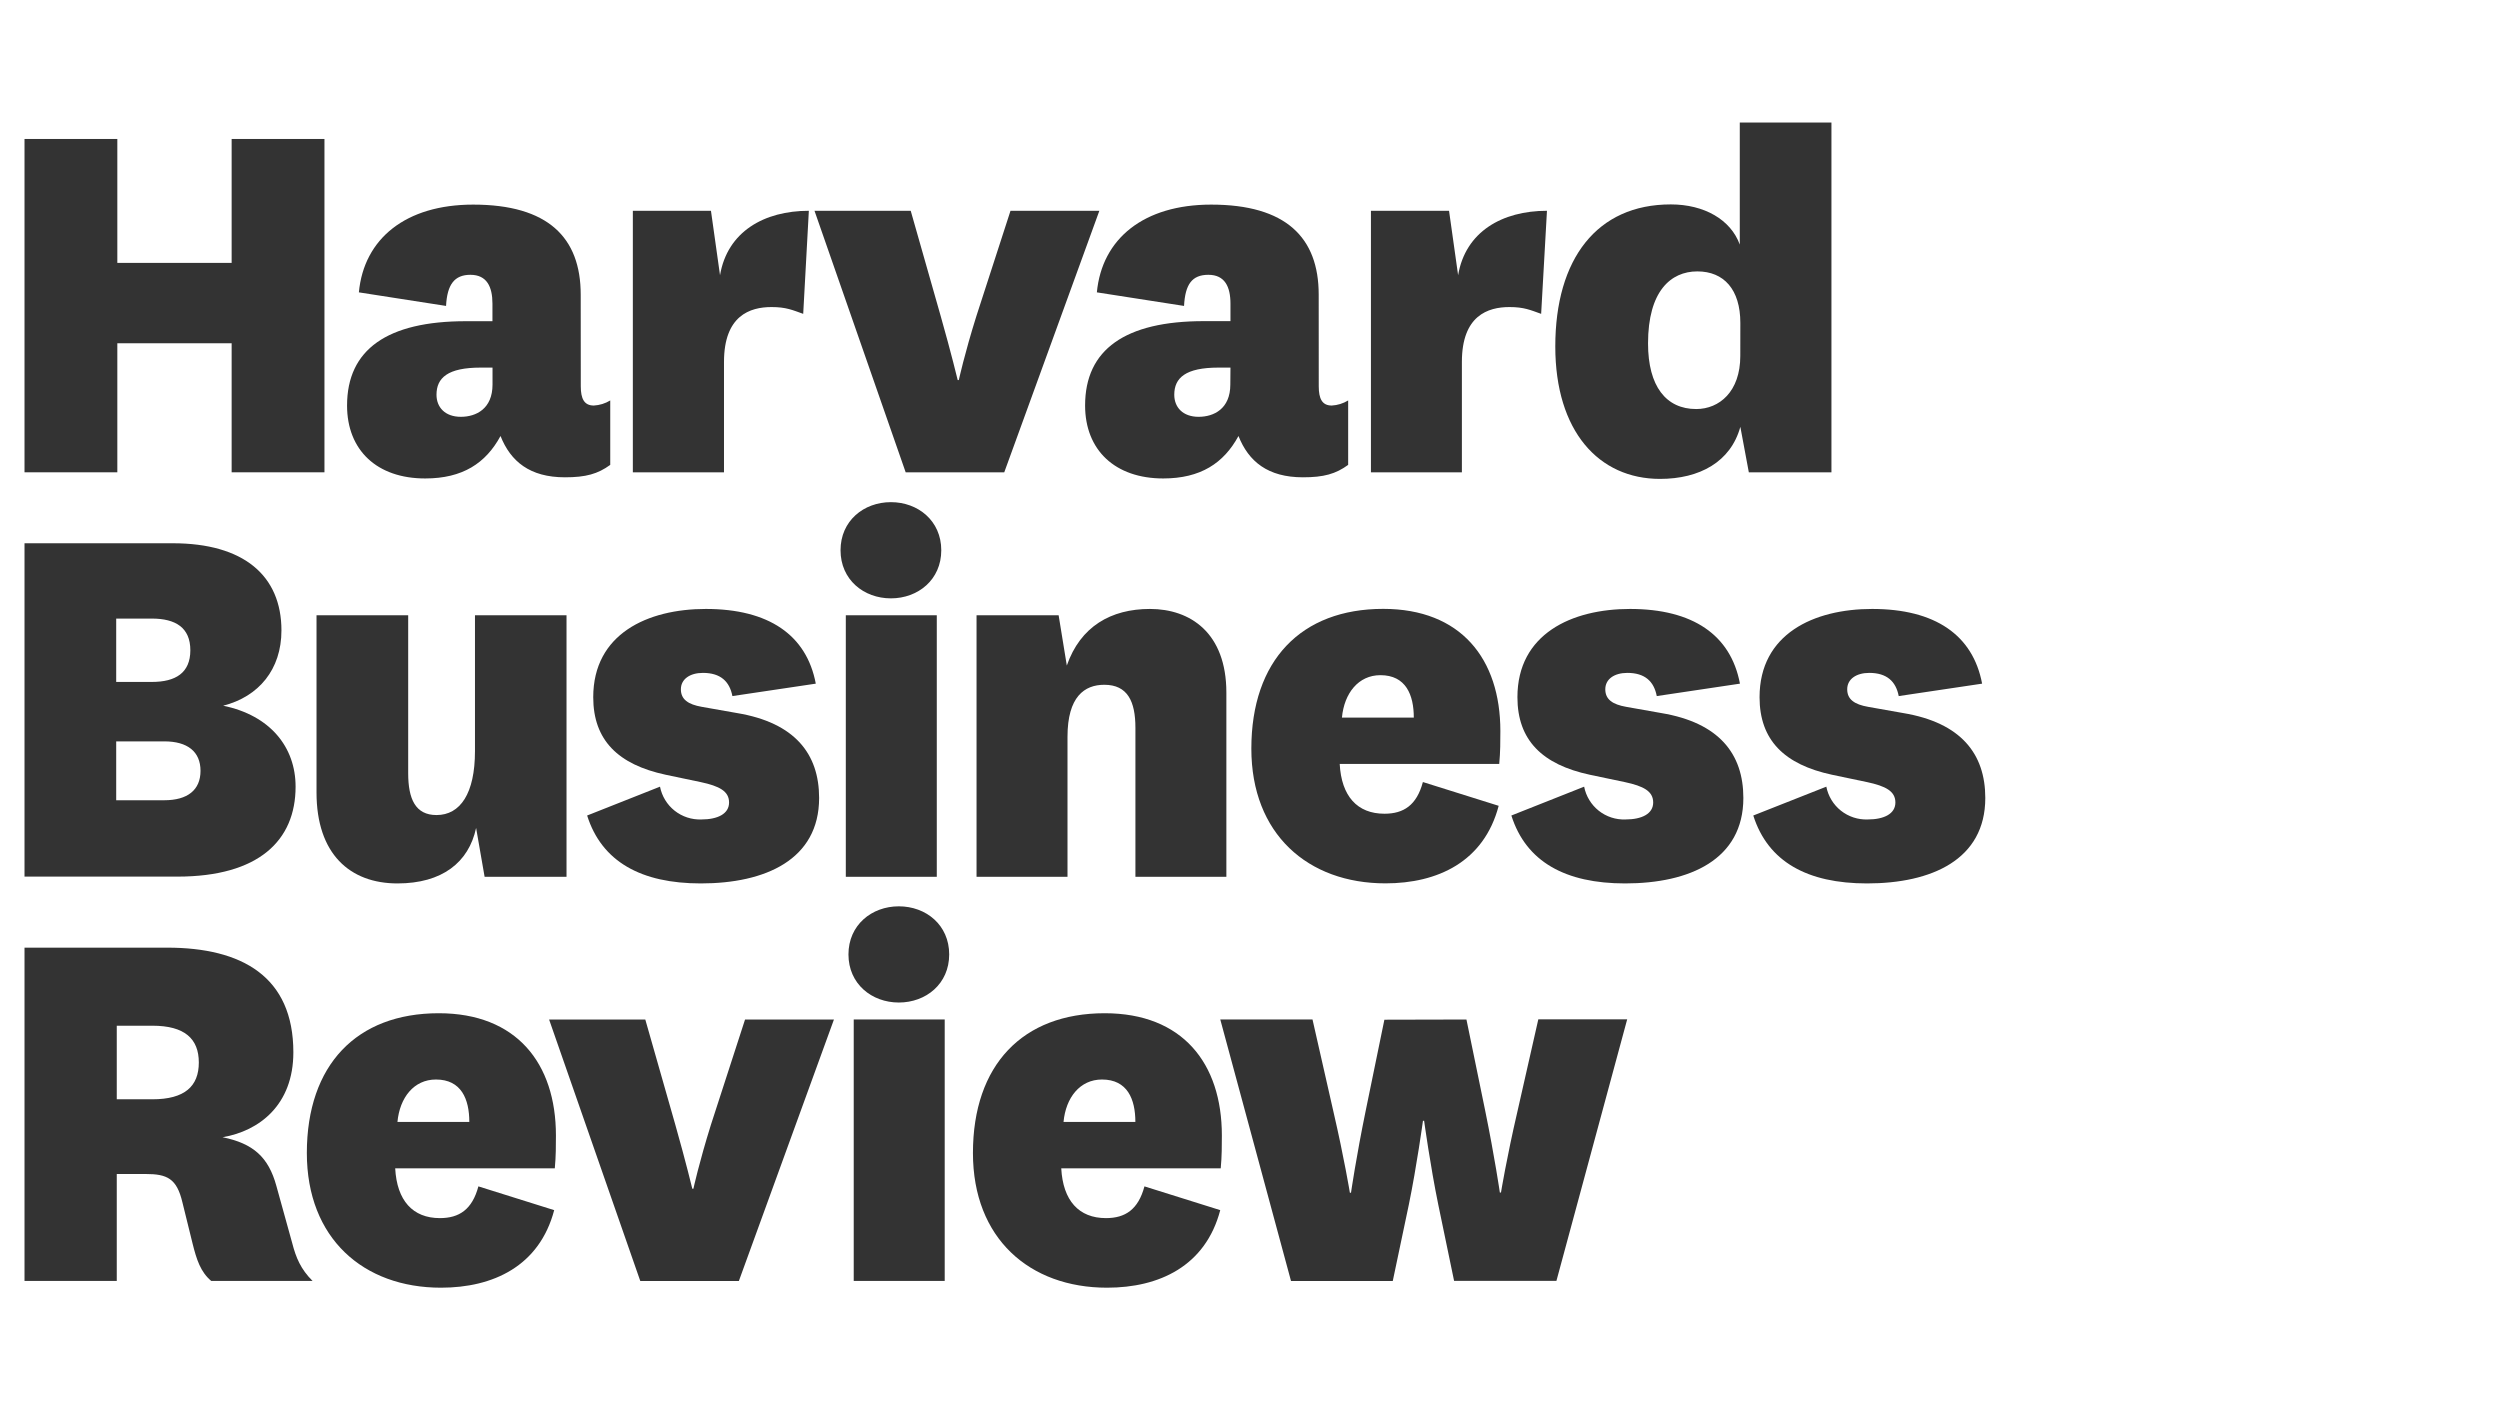
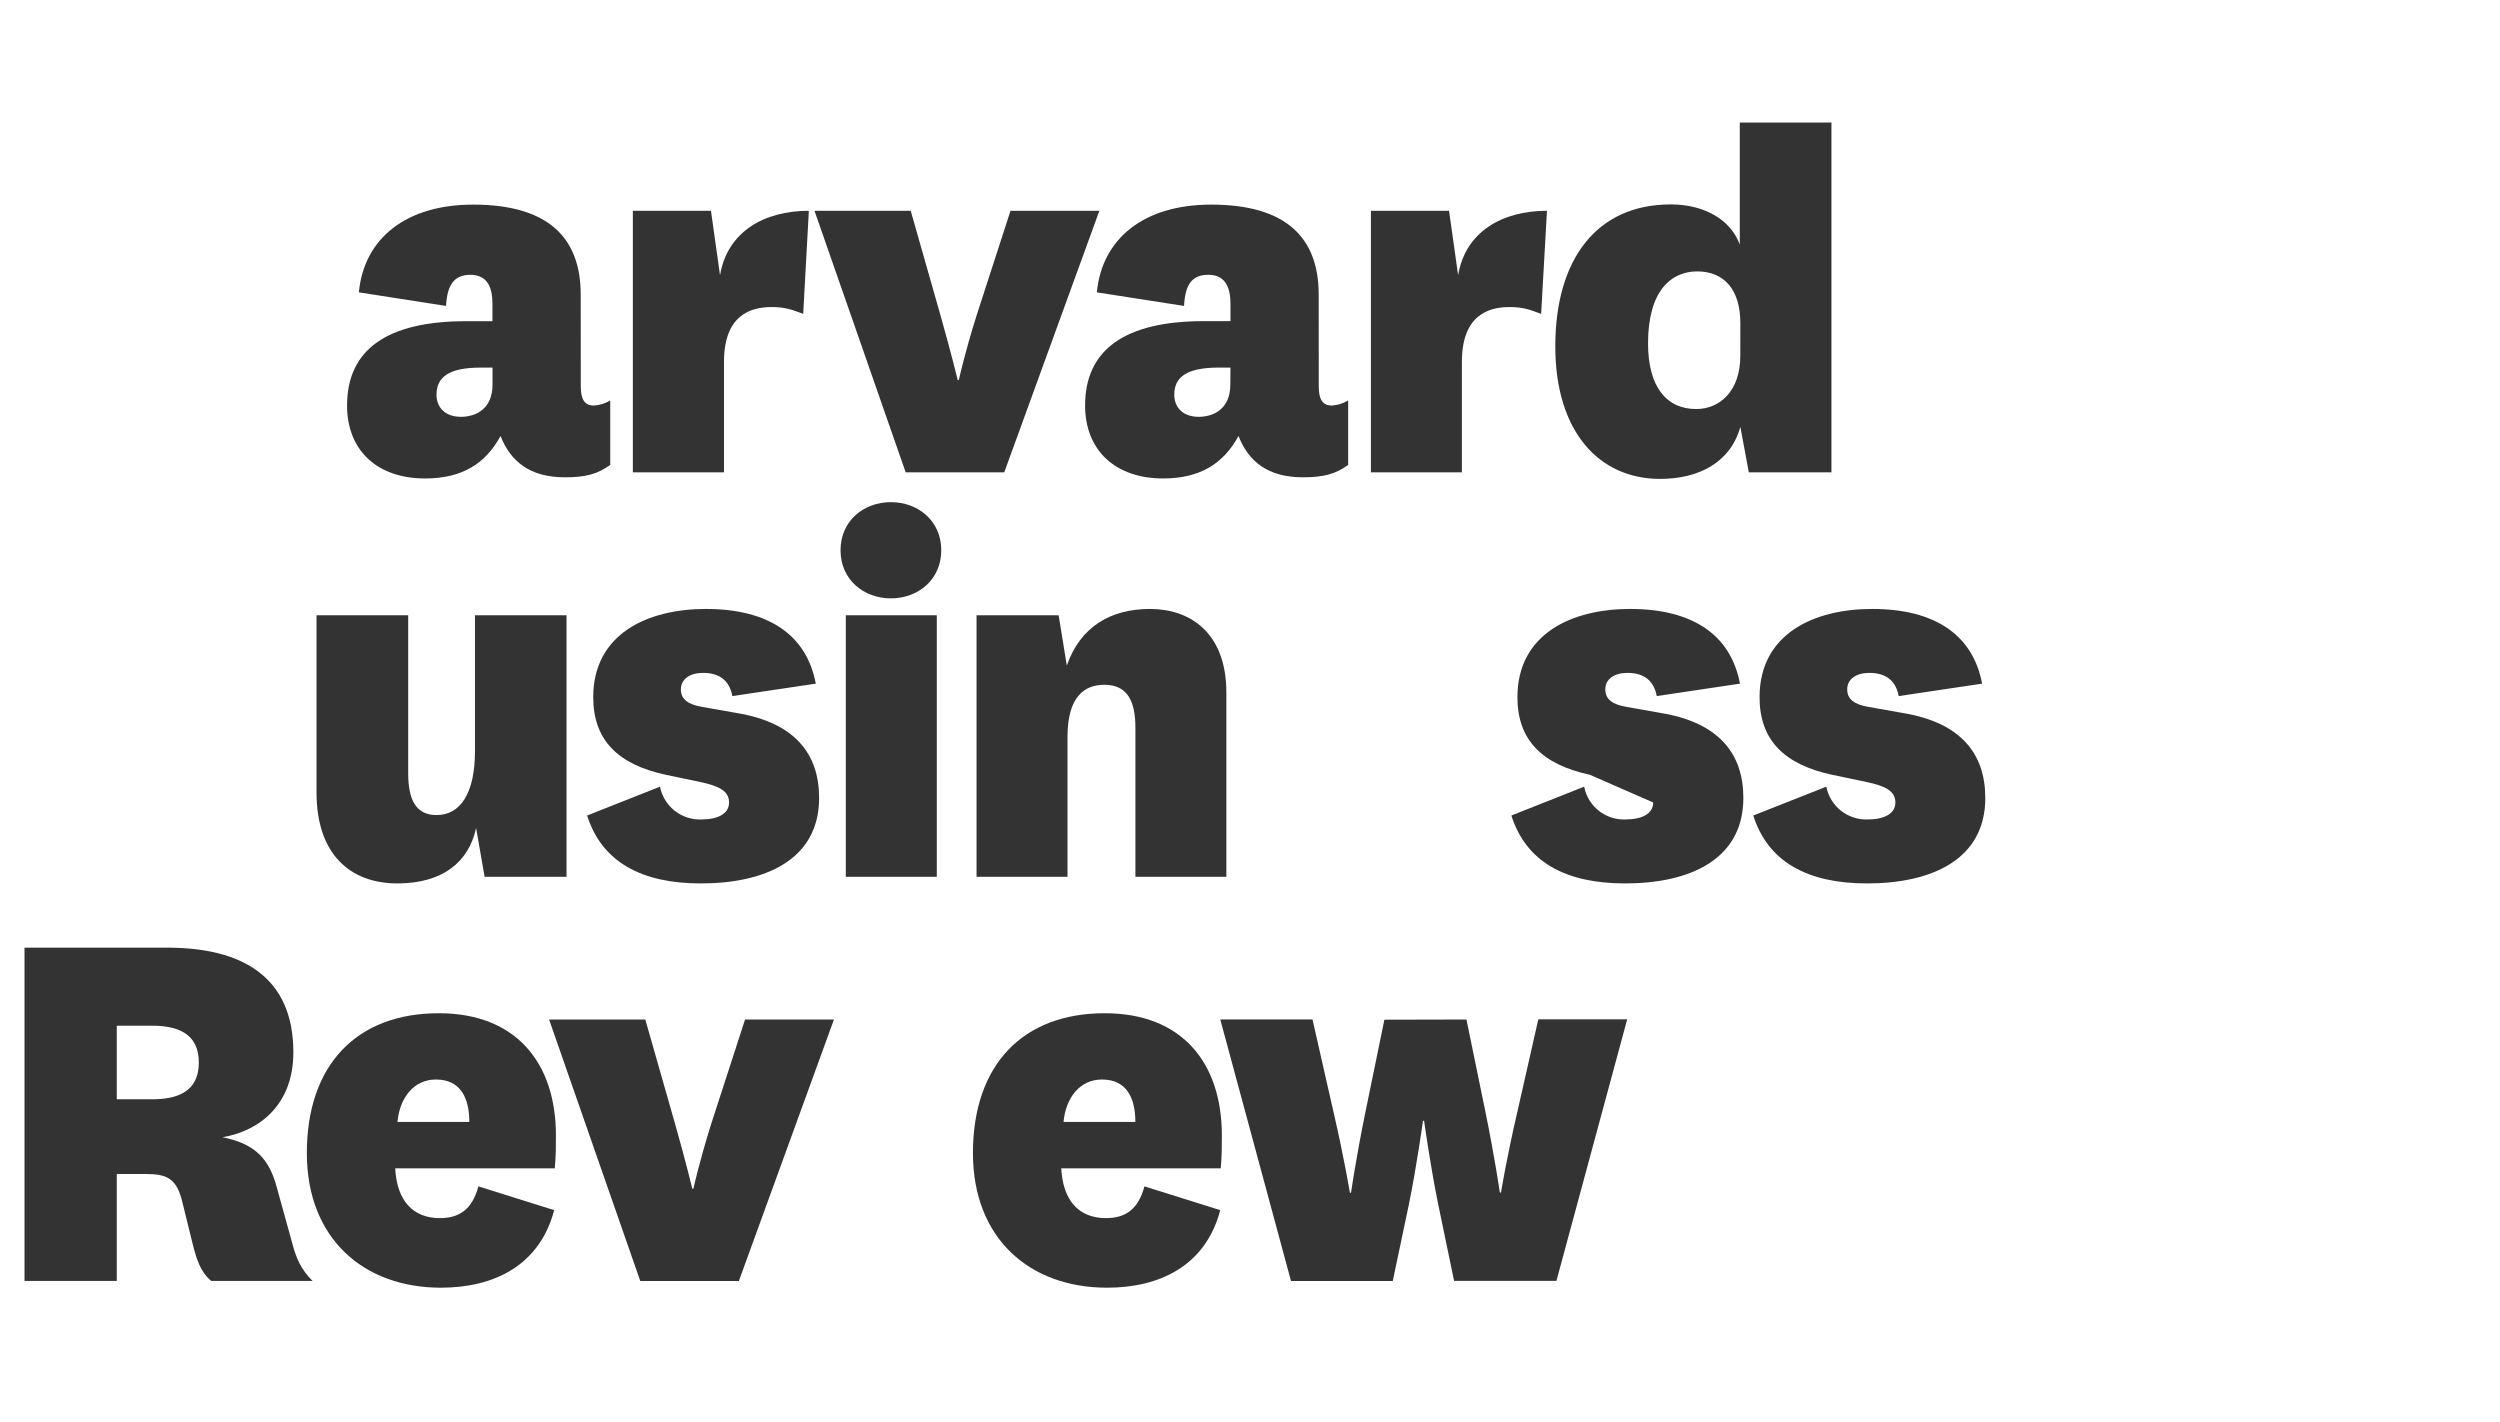
<svg xmlns="http://www.w3.org/2000/svg" width="102" height="58" viewBox="0 0 102 58" fill="none">
  <path d="M33.232 8.602H37.158L38.381 12.898C38.82 14.444 39.074 15.506 39.074 15.506H39.12C39.12 15.506 39.351 14.444 39.836 12.898L41.228 8.602H44.853L40.973 19.272H36.952L33.232 8.602Z" fill="#333333" />
  <path d="M50.203 14.998H49.712C48.373 14.998 47.91 15.414 47.91 16.106C47.91 16.615 48.257 17.006 48.903 17.006C49.522 17.006 50.197 16.683 50.197 15.691L50.203 14.998ZM53.805 15.76C53.805 16.269 53.943 16.546 54.336 16.546C54.572 16.533 54.803 16.462 55.005 16.338V18.967C54.498 19.337 54.012 19.474 53.159 19.474C51.727 19.474 50.941 18.828 50.53 17.789C49.928 18.898 48.983 19.521 47.459 19.521C45.495 19.521 44.272 18.366 44.272 16.543C44.272 14.257 45.911 13.102 49.121 13.102H50.203V12.389C50.203 11.696 49.971 11.212 49.302 11.212C48.632 11.212 48.355 11.603 48.309 12.482L44.752 11.928C44.96 9.734 46.668 8.348 49.416 8.348C52.464 8.348 53.803 9.687 53.803 12.019L53.805 15.76Z" fill="#333333" />
  <path d="M62.879 12.805C62.44 12.65 62.186 12.528 61.586 12.528C60.708 12.528 59.645 12.874 59.645 14.767V19.27H55.934V8.6H59.121L59.491 11.229C59.791 9.451 61.291 8.6 63.116 8.6L62.879 12.805Z" fill="#333333" />
  <path d="M71.006 13.174C71.006 11.812 70.336 11.073 69.251 11.073C68.165 11.073 67.24 11.882 67.24 14.011C67.24 15.766 67.98 16.689 69.204 16.689C70.151 16.689 71.004 15.975 71.004 14.524L71.006 13.174ZM70.983 5H74.723V19.27H71.352L71.006 17.415C70.613 18.846 69.343 19.539 67.728 19.539C65.233 19.539 63.456 17.6 63.456 14.136C63.456 10.558 65.157 8.34 68.167 8.34C69.529 8.34 70.613 8.959 70.983 9.979V5Z" fill="#333333" />
  <path d="M4.764 44.851H6.219C7.535 44.851 8.112 44.321 8.112 43.351C8.112 42.381 7.535 41.849 6.219 41.849H4.764V44.851ZM8.619 52.263C8.181 51.895 8.019 51.386 7.858 50.74L7.442 49.054C7.212 48.084 6.824 47.899 5.941 47.899H4.764V52.263H1V38.664H6.819C9.867 38.664 11.969 39.841 11.969 42.935C11.969 45.083 10.577 46.145 9.081 46.399C10.328 46.653 10.953 47.206 11.276 48.385L11.922 50.717C12.077 51.316 12.269 51.779 12.753 52.263H8.619Z" fill="#333333" />
  <path d="M22.403 41.596H26.328L27.553 45.89C27.991 47.436 28.246 48.5 28.246 48.5H28.291C28.291 48.5 28.522 47.438 29.006 45.89L30.398 41.596H34.025L30.145 52.266H26.124L22.403 41.596Z" fill="#333333" />
-   <path d="M38.544 52.263H34.832V41.593H38.544V52.263ZM36.672 36.978C37.781 36.978 38.727 37.739 38.727 38.941C38.727 40.142 37.781 40.903 36.672 40.903C35.564 40.903 34.617 40.141 34.617 38.941C34.617 37.74 35.565 36.978 36.672 36.978Z" fill="#333333" />
  <path d="M46.323 45.776C46.323 44.848 46 44.044 44.961 44.044C44.061 44.044 43.484 44.783 43.392 45.776H46.323ZM46.693 48.404L49.786 49.374C49.186 51.66 47.293 52.538 45.168 52.538C42.004 52.538 39.696 50.528 39.696 47.042C39.697 43.444 41.729 41.34 45.072 41.34C48.236 41.34 49.852 43.372 49.852 46.328C49.852 46.72 49.852 47.181 49.806 47.667H43.299C43.368 48.983 44.015 49.699 45.123 49.699C45.909 49.699 46.439 49.352 46.693 48.406" fill="#333333" />
  <path d="M59.831 41.596L60.594 45.307C60.986 47.223 61.194 48.655 61.194 48.655H61.24C61.24 48.655 61.47 47.246 61.91 45.354L62.763 41.59H66.389L63.502 52.26H59.327L58.681 49.147C58.358 47.576 58.104 45.729 58.104 45.729H58.057C58.057 45.729 57.804 47.576 57.481 49.147L56.825 52.264H52.673L49.787 41.594H53.55L54.405 45.361C54.844 47.254 55.075 48.663 55.075 48.663H55.121C55.121 48.663 55.328 47.231 55.721 45.315L56.483 41.604L59.831 41.596Z" fill="#333333" />
  <path d="M32.771 12.805C32.332 12.65 32.078 12.528 31.478 12.528C30.6 12.528 29.539 12.874 29.539 14.767V19.27H25.82V8.6H29.007L29.377 11.229C29.677 9.451 31.178 8.6 33.001 8.6L32.771 12.805Z" fill="#333333" />
-   <path d="M1 19.27V5.67H4.787V10.726H9.451V5.67H13.238V19.27H9.451V14.005H4.787V19.27H1Z" fill="#333333" />
  <path d="M20.095 14.998H19.609C18.27 14.998 17.809 15.414 17.809 16.106C17.809 16.615 18.156 17.006 18.802 17.006C19.421 17.006 20.095 16.683 20.095 15.691V14.998ZM23.696 15.76C23.696 16.269 23.835 16.546 24.228 16.546C24.465 16.533 24.695 16.462 24.898 16.338V18.967C24.389 19.337 23.905 19.474 23.05 19.474C21.618 19.474 20.834 18.828 20.421 17.789C19.821 18.898 18.875 19.521 17.35 19.521C15.381 19.524 14.16 18.369 14.16 16.546C14.16 14.26 15.8 13.105 19.009 13.105H20.092V12.389C20.092 11.696 19.861 11.212 19.192 11.212C18.545 11.212 18.244 11.603 18.199 12.482L14.642 11.928C14.849 9.734 16.558 8.348 19.306 8.348C22.354 8.348 23.693 9.687 23.693 12.019L23.696 15.76Z" fill="#333333" />
  <path d="M19.148 45.776C19.148 44.848 18.825 44.044 17.786 44.044C16.886 44.044 16.308 44.783 16.216 45.776H19.148ZM19.518 48.404L22.611 49.374C22.009 51.66 20.116 52.538 17.992 52.538C14.829 52.538 12.519 50.528 12.519 47.042C12.521 43.444 14.554 41.34 17.902 41.34C21.064 41.34 22.682 43.372 22.682 46.328C22.682 46.72 22.682 47.181 22.636 47.667H16.124C16.193 48.983 16.84 49.699 17.947 49.699C18.733 49.699 19.264 49.352 19.518 48.406" fill="#333333" />
-   <path d="M4.741 32.65H6.703C7.65 32.65 8.181 32.234 8.181 31.45C8.181 30.666 7.65 30.248 6.703 30.248H4.741V32.65ZM4.741 27.823H6.196C7.165 27.823 7.766 27.454 7.766 26.531C7.766 25.608 7.165 25.238 6.196 25.238H4.741V27.823ZM12.06 32.096C12.06 34.289 10.56 35.766 7.235 35.766H1V22.165H7.05C9.937 22.165 11.483 23.481 11.483 25.722C11.483 27.316 10.555 28.423 9.105 28.793C11.021 29.186 12.06 30.479 12.06 32.096Z" fill="#333333" />
  <path d="M19.425 33.78C19.125 35.189 18.034 36.044 16.217 36.044C14.276 36.044 12.914 34.842 12.914 32.333V25.103H16.654V31.546C16.654 32.608 16.954 33.254 17.809 33.254C18.779 33.254 19.379 32.377 19.379 30.645V25.103H23.114V35.773H19.772L19.425 33.78Z" fill="#333333" />
  <path d="M26.928 32.096C27.004 32.483 27.215 32.831 27.524 33.076C27.833 33.321 28.22 33.448 28.614 33.434C29.285 33.434 29.746 33.203 29.746 32.742C29.746 32.282 29.353 32.073 28.591 31.91L27.16 31.61C25.221 31.194 24.204 30.202 24.204 28.446C24.204 25.861 26.421 24.845 28.799 24.845C31.362 24.845 32.91 25.907 33.284 27.893L29.882 28.4C29.766 27.8 29.396 27.454 28.68 27.454C28.15 27.454 27.78 27.707 27.78 28.123C27.78 28.539 28.08 28.742 28.634 28.839L30.072 29.093C32.427 29.486 33.42 30.755 33.42 32.557C33.42 35.074 31.227 36.044 28.594 36.044C26.171 36.044 24.553 35.166 23.955 33.273L26.928 32.096Z" fill="#333333" />
  <path d="M38.221 35.773H34.509V25.103H38.221V35.773ZM36.349 20.488C37.458 20.488 38.404 21.251 38.404 22.451C38.404 23.651 37.458 24.413 36.349 24.413C35.241 24.413 34.294 23.652 34.294 22.451C34.294 21.249 35.241 20.488 36.349 20.488Z" fill="#333333" />
  <path d="M43.526 27.154C44.08 25.561 45.326 24.845 46.919 24.845C48.56 24.845 50.036 25.814 50.036 28.262V35.773H46.325V29.694C46.325 28.612 46.002 27.939 45.056 27.939C44.247 27.939 43.554 28.423 43.554 30.062V35.773H39.843V25.103H43.192L43.526 27.154Z" fill="#333333" />
-   <path d="M57.683 29.278C57.683 28.351 57.36 27.547 56.321 27.547C55.421 27.547 54.843 28.286 54.751 29.278H57.683ZM58.053 31.907L61.146 32.877C60.546 35.164 58.651 36.041 56.527 36.041C53.364 36.041 51.055 34.031 51.055 30.545C51.055 26.943 53.087 24.842 56.435 24.842C59.598 24.842 61.215 26.874 61.215 29.829C61.215 30.222 61.215 30.684 61.169 31.168H54.66C54.73 32.484 55.376 33.2 56.485 33.2C57.269 33.2 57.801 32.854 58.054 31.907" fill="#333333" />
-   <path d="M64.633 32.096C64.708 32.483 64.919 32.831 65.228 33.077C65.537 33.322 65.924 33.449 66.318 33.434C66.988 33.434 67.45 33.203 67.45 32.742C67.45 32.282 67.057 32.073 66.295 31.91L64.866 31.61C62.927 31.194 61.911 30.202 61.911 28.446C61.911 25.861 64.129 24.845 66.505 24.845C69.069 24.845 70.616 25.907 70.99 27.893L67.596 28.4C67.481 27.8 67.112 27.454 66.396 27.454C65.864 27.454 65.496 27.707 65.496 28.123C65.496 28.539 65.796 28.742 66.349 28.839L67.781 29.093C70.136 29.486 71.129 30.755 71.129 32.557C71.129 35.074 68.935 36.044 66.303 36.044C63.878 36.044 62.262 35.166 61.664 33.273L64.633 32.096Z" fill="#333333" />
+   <path d="M64.633 32.096C64.708 32.483 64.919 32.831 65.228 33.077C65.537 33.322 65.924 33.449 66.318 33.434C66.988 33.434 67.45 33.203 67.45 32.742L64.866 31.61C62.927 31.194 61.911 30.202 61.911 28.446C61.911 25.861 64.129 24.845 66.505 24.845C69.069 24.845 70.616 25.907 70.99 27.893L67.596 28.4C67.481 27.8 67.112 27.454 66.396 27.454C65.864 27.454 65.496 27.707 65.496 28.123C65.496 28.539 65.796 28.742 66.349 28.839L67.781 29.093C70.136 29.486 71.129 30.755 71.129 32.557C71.129 35.074 68.935 36.044 66.303 36.044C63.878 36.044 62.262 35.166 61.664 33.273L64.633 32.096Z" fill="#333333" />
  <path d="M74.514 32.096C74.59 32.483 74.801 32.831 75.11 33.076C75.419 33.321 75.806 33.448 76.2 33.434C76.871 33.434 77.332 33.203 77.332 32.742C77.332 32.282 76.939 32.073 76.177 31.91L74.746 31.61C72.806 31.194 71.79 30.202 71.79 28.446C71.79 25.861 74.007 24.845 76.385 24.845C78.948 24.845 80.496 25.907 80.87 27.893L77.468 28.4C77.352 27.8 76.982 27.454 76.266 27.454C75.736 27.454 75.366 27.707 75.366 28.123C75.366 28.539 75.666 28.742 76.22 28.839L77.652 29.093C80.007 29.486 81 30.755 81 32.557C81 35.074 78.807 36.044 76.174 36.044C73.75 36.044 72.133 35.166 71.534 33.273L74.514 32.096Z" fill="#333333" />
</svg>